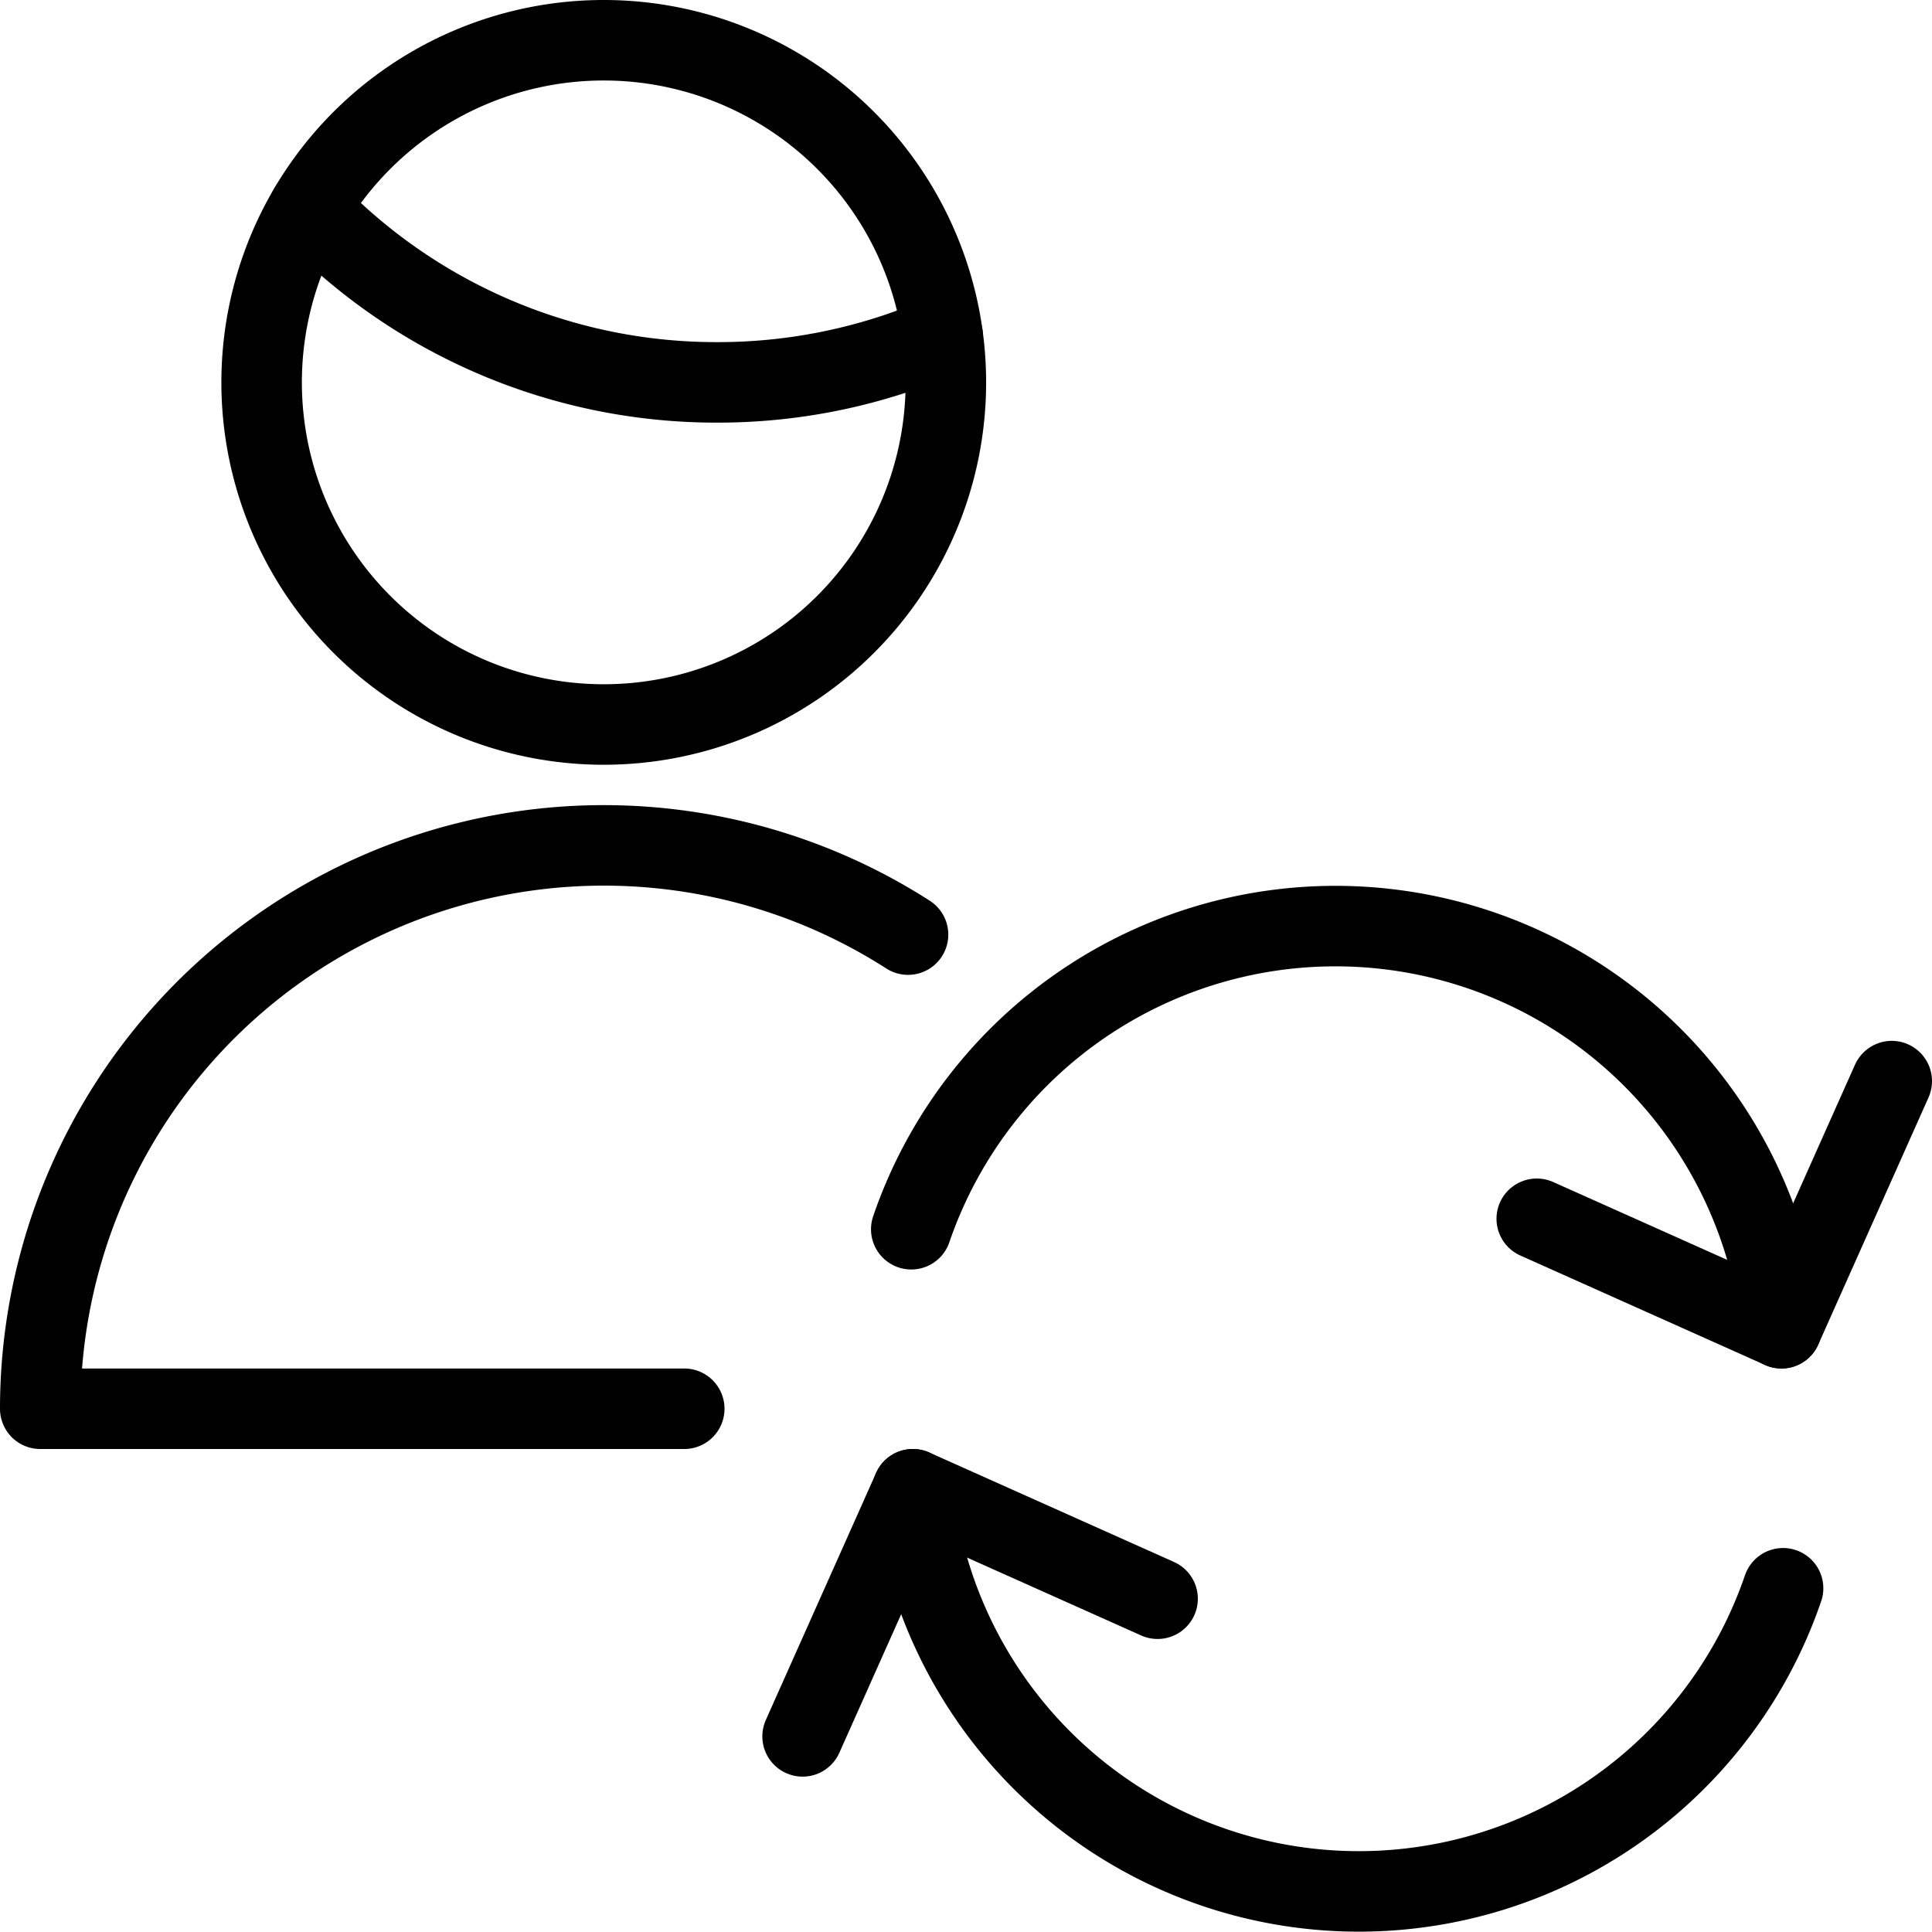
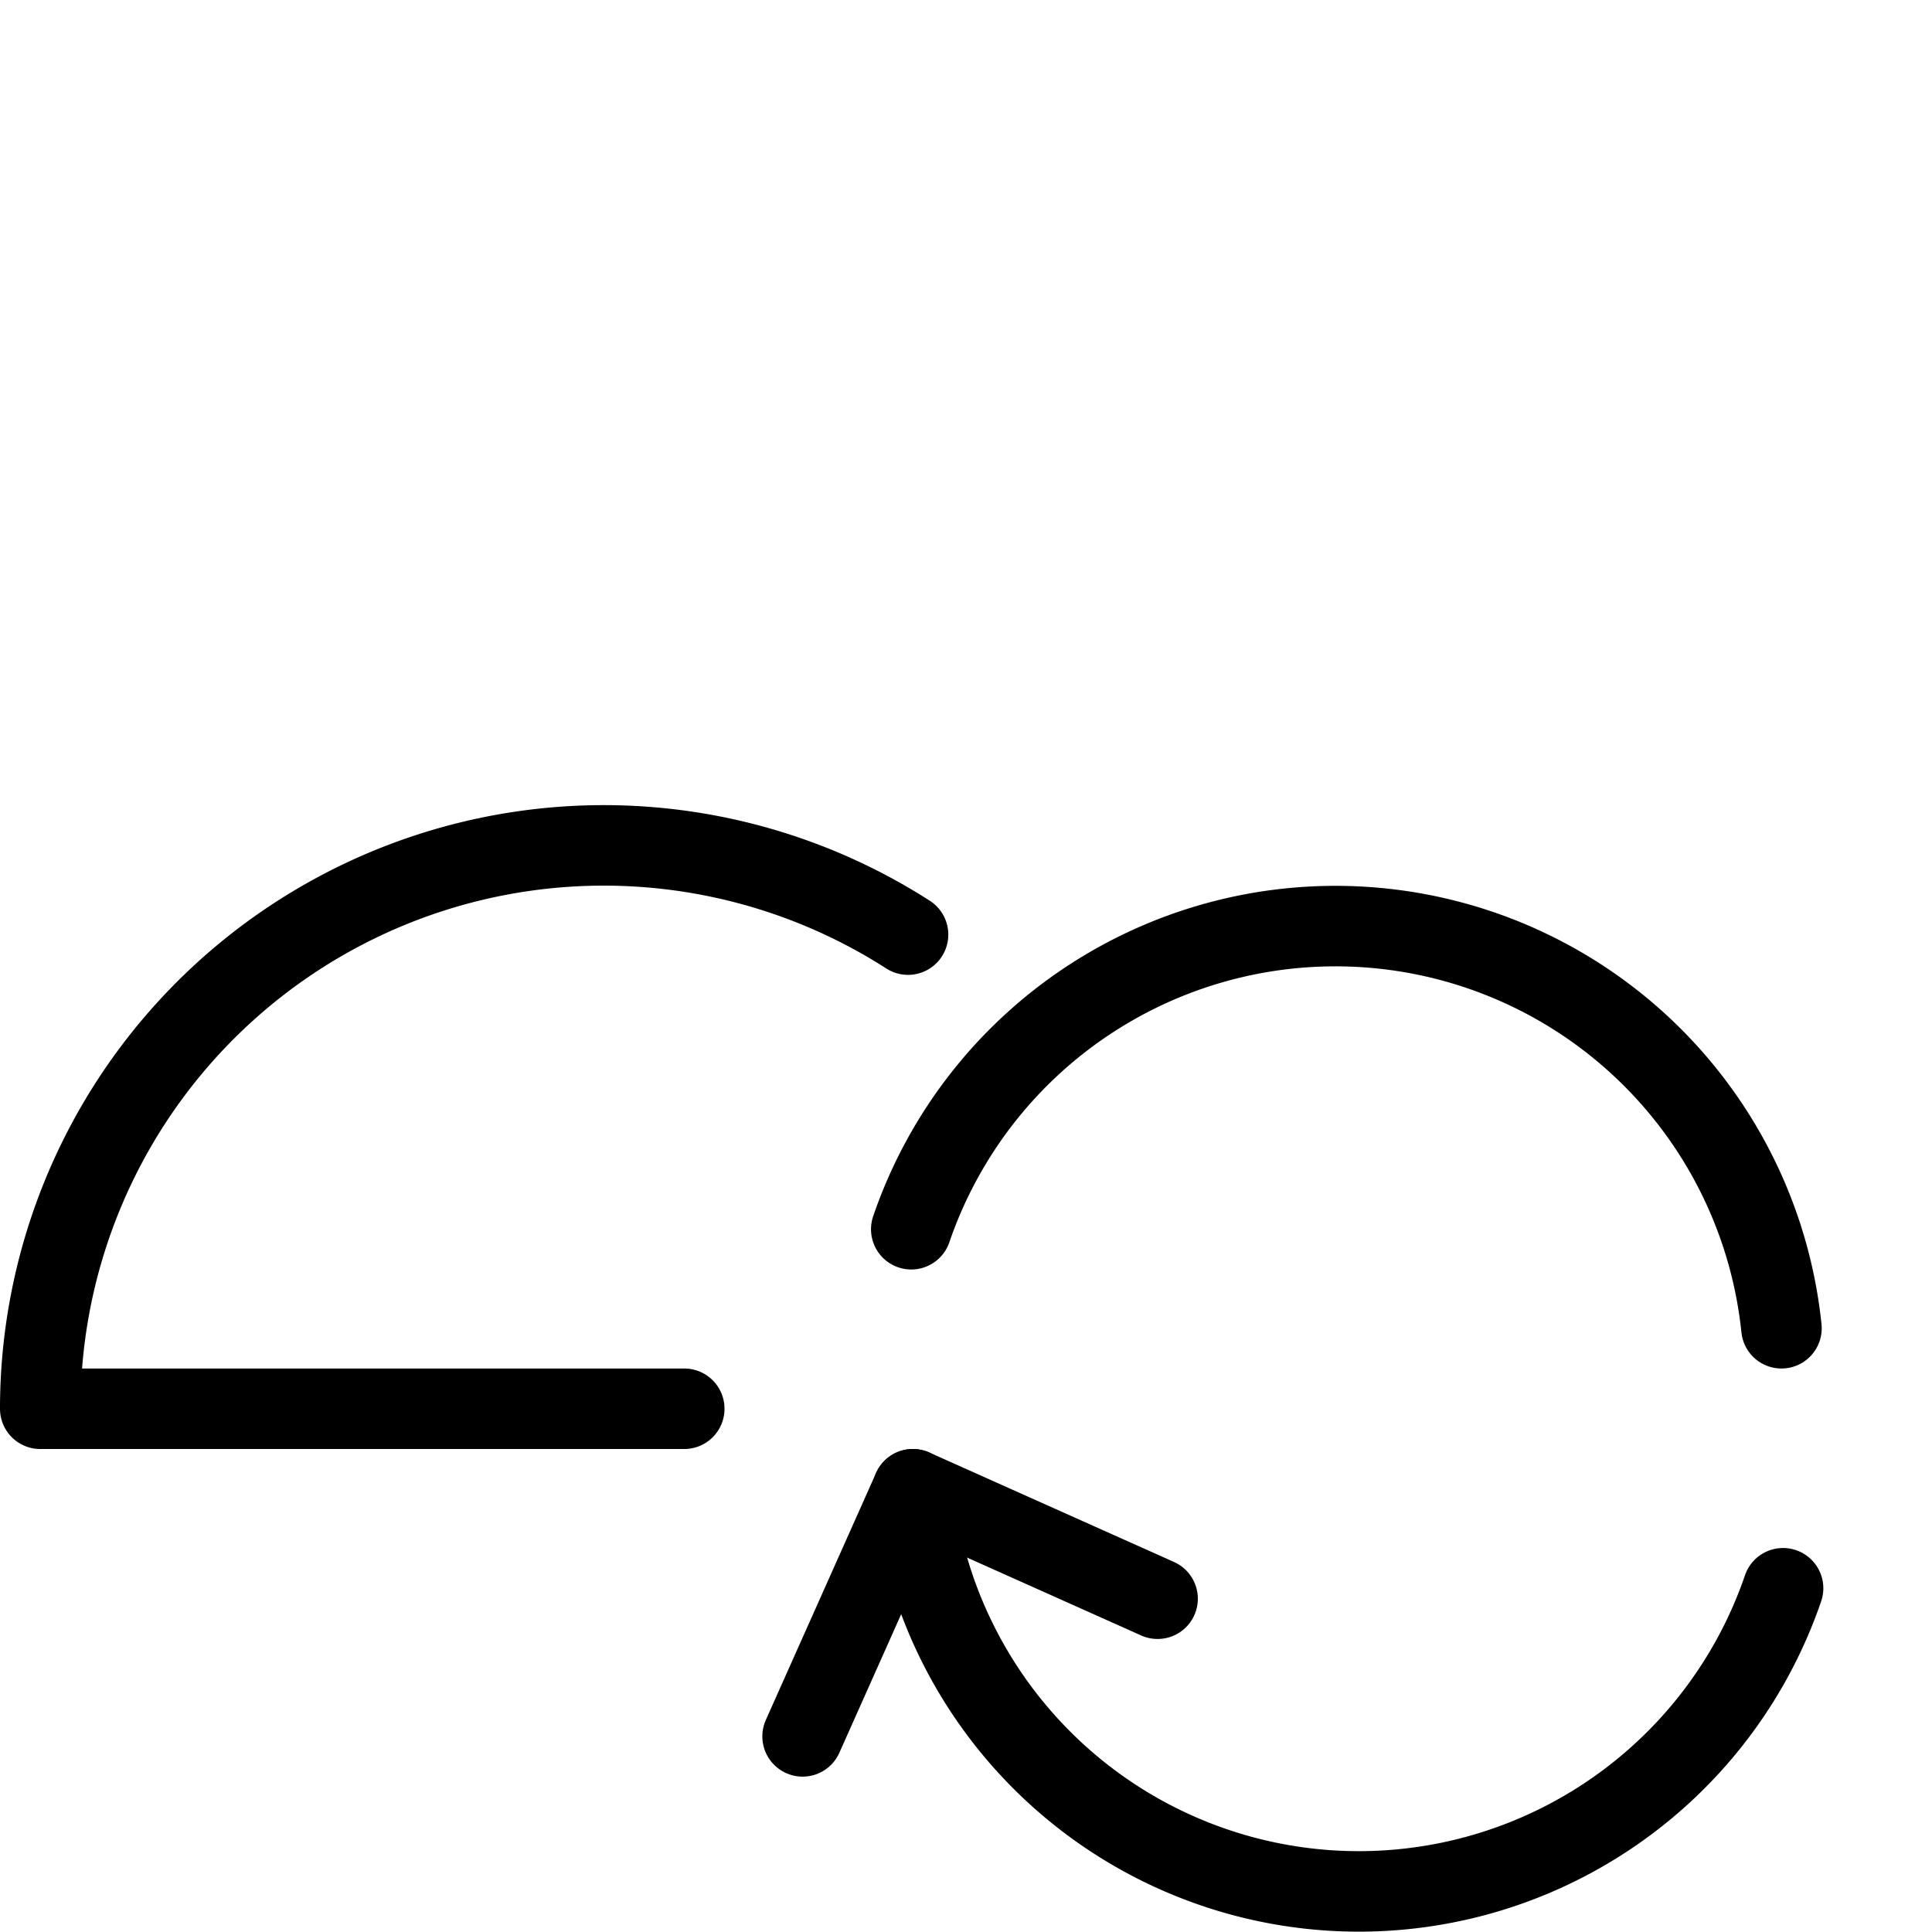
<svg xmlns="http://www.w3.org/2000/svg" viewBox="0 0 24 24">
  <g>
    <path d="M8.5 17.5h-8a7 7 0 0 1 10.78 -5.89" fill="none" stroke="#000000" stroke-linecap="round" stroke-linejoin="round" stroke-width="1" />
    <g>
-       <path d="M3.84 2.59a7 7 0 0 0 5.08 2.16 7 7 0 0 0 2.79 -0.58" fill="none" stroke="#000000" stroke-linecap="round" stroke-linejoin="round" stroke-width="1" />
-       <path d="M3.25 4.75a4.25 4.25 0 1 0 8.5 0 4.25 4.25 0 1 0 -8.5 0" fill="none" stroke="#000000" stroke-linecap="round" stroke-linejoin="round" stroke-width="1" />
-     </g>
-     <path d="m19.09 15.14 3.04 1.36 1.37 -3.07" fill="none" stroke="#000000" stroke-linecap="round" stroke-linejoin="round" stroke-width="1" />
+       </g>
    <path d="M11.32 15.27a5.57 5.57 0 0 1 10.81 1.23" fill="none" stroke="#000000" stroke-linecap="round" stroke-linejoin="round" stroke-width="1" />
    <path d="m14.38 19.86 -3.04 -1.36 -1.37 3.07" fill="none" stroke="#000000" stroke-linecap="round" stroke-linejoin="round" stroke-width="1" />
    <path d="M22.15 19.73a5.57 5.57 0 0 1 -10.81 -1.23" fill="none" stroke="#000000" stroke-linecap="round" stroke-linejoin="round" stroke-width="1" />
  </g>
</svg>